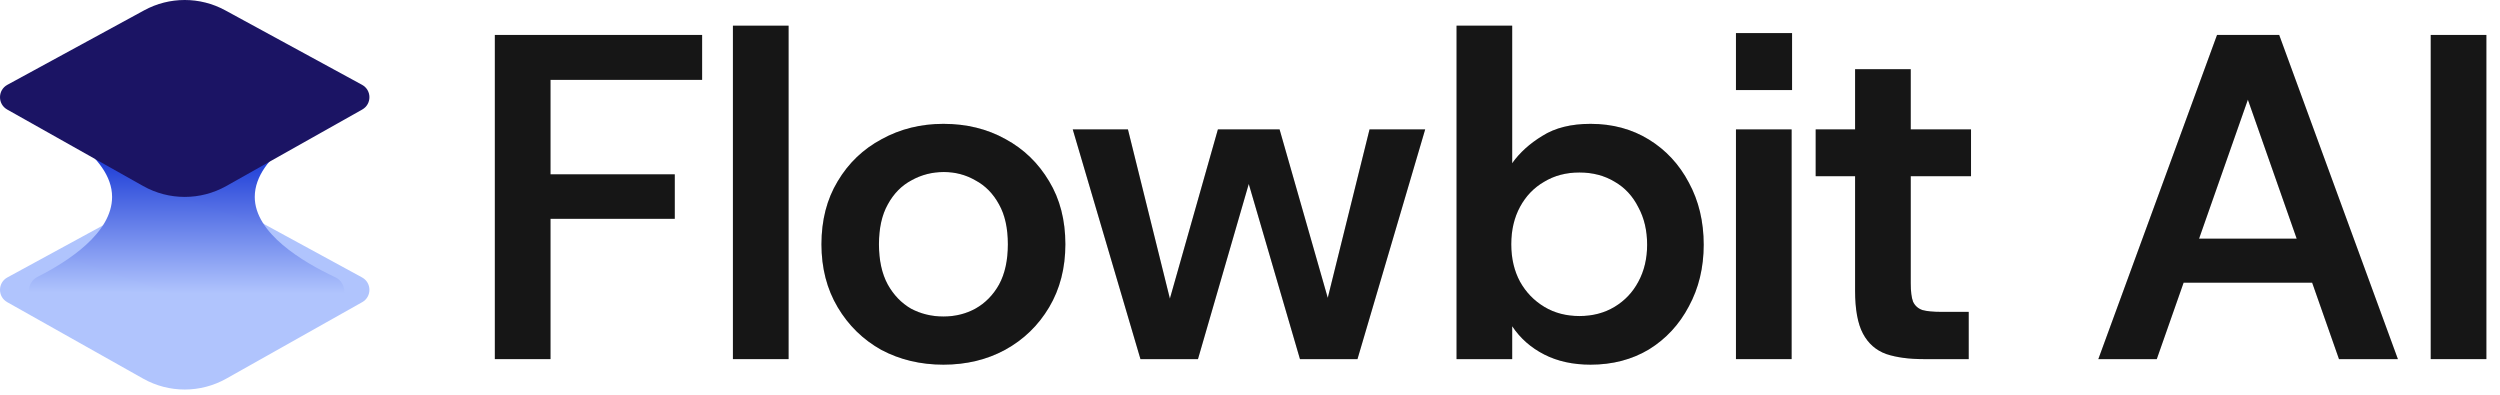
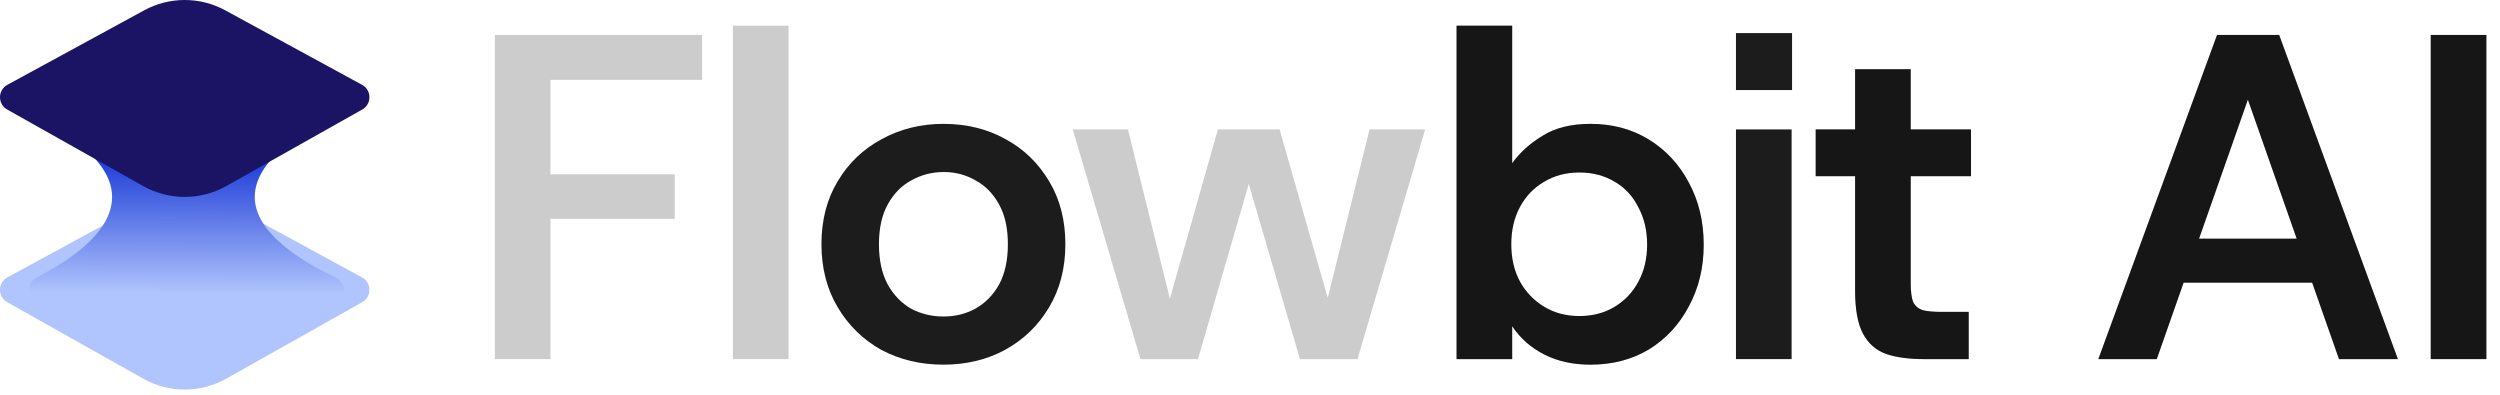
<svg xmlns="http://www.w3.org/2000/svg" width="177" height="28" viewBox="0 0 177 28" fill="none">
  <path d="M25.634 19.642L15.947 14.368C14.158 13.394 11.997 13.394 10.208 14.368L0.522 19.642C-0.168 20.018 -0.175 21.006 0.51 21.392L10.136 26.808C11.962 27.836 14.193 27.836 16.02 26.808L25.646 21.392C26.331 21.006 26.324 20.018 25.634 19.642Z" fill="#B0C4FD" />
  <path d="M5.532 10.139C4.644 9.447 5.119 7.375 6.245 7.375H19.728C20.854 7.375 21.329 9.447 20.441 10.139C19.106 11.179 18.037 12.471 18.037 13.942C18.037 16.518 21.427 18.547 23.745 19.633C24.536 20.004 24.615 21.183 23.846 21.599L15.615 26.044C14.132 26.844 12.346 26.844 10.863 26.044L2.576 21.568C1.816 21.158 1.88 19.994 2.651 19.605C4.818 18.512 7.936 16.496 7.936 13.942C7.936 12.471 6.867 11.179 5.532 10.139Z" fill="url(#paint0_linear_53_3588)" />
  <path d="M25.634 6.005L15.947 0.731C14.158 -0.244 11.997 -0.244 10.208 0.731L0.522 6.005C-0.168 6.381 -0.175 7.369 0.51 7.755L10.136 13.171C11.962 14.198 14.193 14.198 16.02 13.171L25.646 7.755C26.331 7.369 26.324 6.381 25.634 6.005Z" fill="#1B1464" />
-   <path d="M35.035 25.425V2.474H49.71V5.654H38.975V12.343H47.773V15.491H38.975V25.425H35.035Z" fill="#1C1C1C" />
  <path d="M35.035 25.425V2.474H49.71V5.654H38.975V12.343H47.773V15.491H38.975V25.425H35.035Z" fill="black" fill-opacity="0.2" />
-   <path d="M51.891 25.425V1.818H55.831V25.425H51.891Z" fill="#1C1C1C" />
  <path d="M51.891 25.425V1.818H55.831V25.425H51.891Z" fill="black" fill-opacity="0.2" />
  <path d="M66.793 25.818C65.174 25.818 63.708 25.469 62.394 24.769C61.103 24.048 60.074 23.042 59.308 21.753C58.542 20.463 58.159 18.977 58.159 17.294C58.159 15.589 58.542 14.102 59.308 12.835C60.074 11.545 61.114 10.551 62.427 9.851C63.74 9.13 65.196 8.769 66.793 8.769C68.435 8.769 69.901 9.13 71.193 9.851C72.484 10.551 73.513 11.545 74.279 12.835C75.045 14.102 75.428 15.589 75.428 17.294C75.428 18.977 75.045 20.463 74.279 21.753C73.513 23.042 72.473 24.048 71.16 24.769C69.869 25.469 68.413 25.818 66.793 25.818ZM66.793 22.409C67.625 22.409 68.38 22.223 69.059 21.851C69.759 21.458 70.317 20.889 70.733 20.146C71.149 19.381 71.357 18.43 71.357 17.294C71.357 16.157 71.149 15.217 70.733 14.474C70.317 13.709 69.759 13.141 69.059 12.769C68.38 12.376 67.636 12.179 66.826 12.179C65.995 12.179 65.229 12.376 64.528 12.769C63.828 13.141 63.27 13.709 62.854 14.474C62.438 15.217 62.23 16.157 62.23 17.294C62.23 18.43 62.438 19.381 62.854 20.146C63.27 20.889 63.817 21.458 64.495 21.851C65.196 22.223 65.962 22.409 66.793 22.409Z" fill="#1C1C1C" />
-   <path d="M66.793 25.818C65.174 25.818 63.708 25.469 62.394 24.769C61.103 24.048 60.074 23.042 59.308 21.753C58.542 20.463 58.159 18.977 58.159 17.294C58.159 15.589 58.542 14.102 59.308 12.835C60.074 11.545 61.114 10.551 62.427 9.851C63.74 9.13 65.196 8.769 66.793 8.769C68.435 8.769 69.901 9.13 71.193 9.851C72.484 10.551 73.513 11.545 74.279 12.835C75.045 14.102 75.428 15.589 75.428 17.294C75.428 18.977 75.045 20.463 74.279 21.753C73.513 23.042 72.473 24.048 71.16 24.769C69.869 25.469 68.413 25.818 66.793 25.818ZM66.793 22.409C67.625 22.409 68.38 22.223 69.059 21.851C69.759 21.458 70.317 20.889 70.733 20.146C71.149 19.381 71.357 18.43 71.357 17.294C71.357 16.157 71.149 15.217 70.733 14.474C70.317 13.709 69.759 13.141 69.059 12.769C68.38 12.376 67.636 12.179 66.826 12.179C65.995 12.179 65.229 12.376 64.528 12.769C63.828 13.141 63.27 13.709 62.854 14.474C62.438 15.217 62.23 16.157 62.23 17.294C62.23 18.43 62.438 19.381 62.854 20.146C63.27 20.889 63.817 21.458 64.495 21.851C65.196 22.223 65.962 22.409 66.793 22.409Z" fill="black" fill-opacity="0.2" />
-   <path d="M80.745 25.425L75.951 9.163H79.858L83.272 22.933H82.32L86.227 9.163H90.594L94.533 22.933H93.548L96.963 9.163H100.902L96.109 25.425H92.038L87.869 11.163H88.952L84.816 25.425H80.745Z" fill="#1C1C1C" />
  <path d="M80.745 25.425L75.951 9.163H79.858L83.272 22.933H82.32L86.227 9.163H90.594L94.533 22.933H93.548L96.963 9.163H100.902L96.109 25.425H92.038L87.869 11.163H88.952L84.816 25.425H80.745Z" fill="black" fill-opacity="0.2" />
  <path d="M112.612 25.818C111.364 25.818 110.27 25.578 109.329 25.097C108.387 24.616 107.632 23.95 107.063 23.097V25.425H103.124V1.818H107.063V11.556C107.589 10.813 108.3 10.168 109.197 9.622C110.095 9.053 111.233 8.769 112.612 8.769C114.166 8.769 115.544 9.141 116.748 9.884C117.952 10.627 118.893 11.643 119.572 12.933C120.272 14.223 120.622 15.687 120.622 17.327C120.622 18.944 120.272 20.398 119.572 21.687C118.893 22.977 117.952 23.993 116.748 24.736C115.544 25.458 114.166 25.818 112.612 25.818ZM111.824 22.376C112.765 22.376 113.597 22.157 114.319 21.72C115.041 21.283 115.599 20.693 115.993 19.95C116.409 19.184 116.617 18.31 116.617 17.327C116.617 16.321 116.409 15.436 115.993 14.671C115.599 13.884 115.041 13.283 114.319 12.867C113.597 12.43 112.765 12.212 111.824 12.212C110.883 12.212 110.051 12.43 109.329 12.867C108.606 13.283 108.037 13.873 107.621 14.638C107.206 15.403 106.998 16.288 106.998 17.294C106.998 18.299 107.206 19.184 107.621 19.95C108.037 20.693 108.606 21.283 109.329 21.72C110.051 22.157 110.883 22.376 111.824 22.376Z" fill="#1C1C1C" />
  <path d="M112.612 25.818C111.364 25.818 110.27 25.578 109.329 25.097C108.387 24.616 107.632 23.95 107.063 23.097V25.425H103.124V1.818H107.063V11.556C107.589 10.813 108.3 10.168 109.197 9.622C110.095 9.053 111.233 8.769 112.612 8.769C114.166 8.769 115.544 9.141 116.748 9.884C117.952 10.627 118.893 11.643 119.572 12.933C120.272 14.223 120.622 15.687 120.622 17.327C120.622 18.944 120.272 20.398 119.572 21.687C118.893 22.977 117.952 23.993 116.748 24.736C115.544 25.458 114.166 25.818 112.612 25.818ZM111.824 22.376C112.765 22.376 113.597 22.157 114.319 21.72C115.041 21.283 115.599 20.693 115.993 19.95C116.409 19.184 116.617 18.31 116.617 17.327C116.617 16.321 116.409 15.436 115.993 14.671C115.599 13.884 115.041 13.283 114.319 12.867C113.597 12.43 112.765 12.212 111.824 12.212C110.883 12.212 110.051 12.43 109.329 12.867C108.606 13.283 108.037 13.873 107.621 14.638C107.206 15.403 106.998 16.288 106.998 17.294C106.998 18.299 107.206 19.184 107.621 19.95C108.037 20.693 108.606 21.283 109.329 21.72C110.051 22.157 110.883 22.376 111.824 22.376Z" fill="black" fill-opacity="0.2" />
  <path d="M122.906 25.425V9.163H126.846V25.425H122.906ZM122.906 6.376V2.343H126.878V6.376H122.906Z" fill="#1C1C1C" />
-   <path d="M122.906 25.425V9.163H126.846V25.425H122.906ZM122.906 6.376V2.343H126.878V6.376H122.906Z" fill="black" fill-opacity="0.2" />
  <path d="M136.199 25.425C135.149 25.425 134.262 25.305 133.54 25.064C132.818 24.802 132.271 24.321 131.899 23.622C131.526 22.922 131.34 21.906 131.34 20.573V12.474H128.55V9.163H131.34V4.9H135.28V9.163H139.548V12.474H135.28V20.048C135.28 20.638 135.335 21.075 135.444 21.359C135.576 21.643 135.794 21.84 136.101 21.95C136.407 22.037 136.856 22.081 137.447 22.081H139.384V25.425H136.199Z" fill="#1C1C1C" />
  <path d="M136.199 25.425C135.149 25.425 134.262 25.305 133.54 25.064C132.818 24.802 132.271 24.321 131.899 23.622C131.526 22.922 131.34 21.906 131.34 20.573V12.474H128.55V9.163H131.34V4.9H135.28V9.163H139.548V12.474H135.28V20.048C135.28 20.638 135.335 21.075 135.444 21.359C135.576 21.643 135.794 21.84 136.101 21.95C136.407 22.037 136.856 22.081 137.447 22.081H139.384V25.425H136.199Z" fill="black" fill-opacity="0.2" />
  <path d="M148.562 25.425L156.966 2.474H161.366L169.77 25.425H165.601L158.312 4.671H159.987L152.699 25.425H148.562ZM152.436 20.015L153.519 16.9H164.813L165.896 20.015H152.436Z" fill="#1C1C1C" />
  <path d="M148.562 25.425L156.966 2.474H161.366L169.77 25.425H165.601L158.312 4.671H159.987L152.699 25.425H148.562ZM152.436 20.015L153.519 16.9H164.813L165.896 20.015H152.436Z" fill="black" fill-opacity="0.2" />
  <path d="M172.096 25.425V2.474H176.035V25.425H172.096Z" fill="#1C1C1C" />
  <path d="M172.096 25.425V2.474H176.035V25.425H172.096Z" fill="black" fill-opacity="0.2" />
  <defs>
    <linearGradient id="paint0_linear_53_3588" x1="13.997" y1="9.396" x2="13.958" y2="20.751" gradientUnits="userSpaceOnUse">
      <stop stop-color="#0022CF" />
      <stop offset="1" stop-color="#B0C4FD" />
    </linearGradient>
  </defs>
</svg>